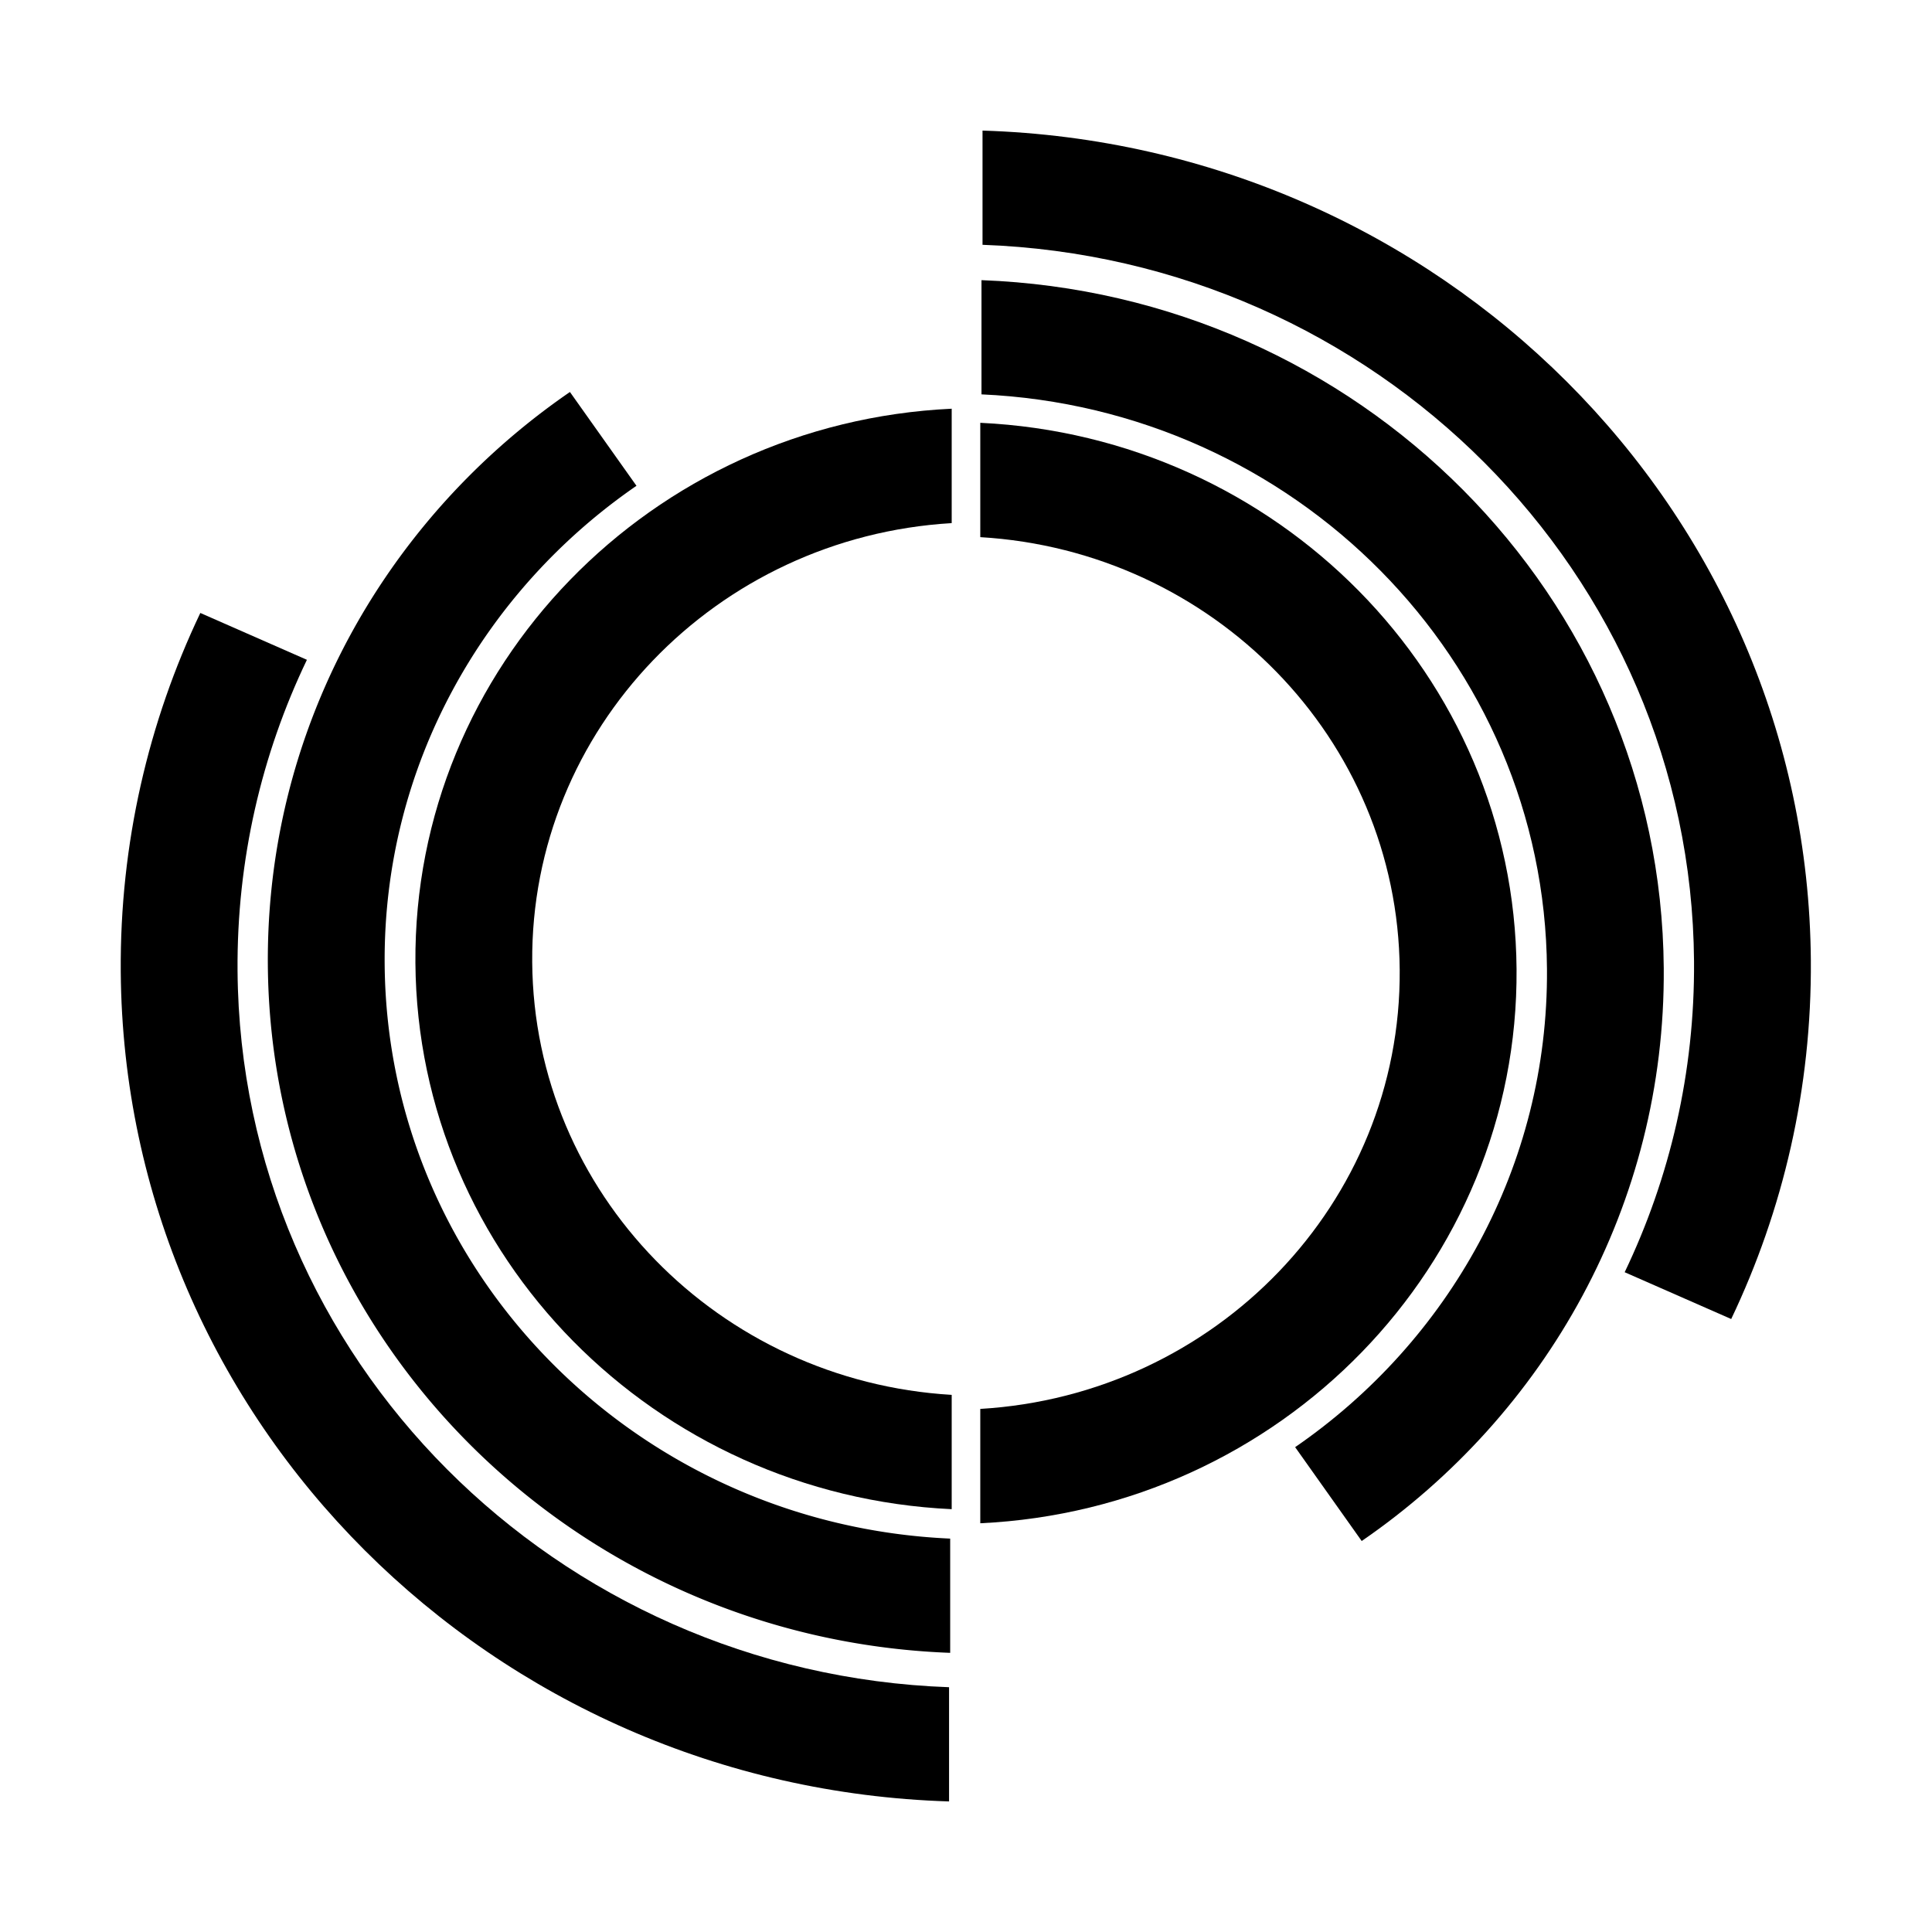
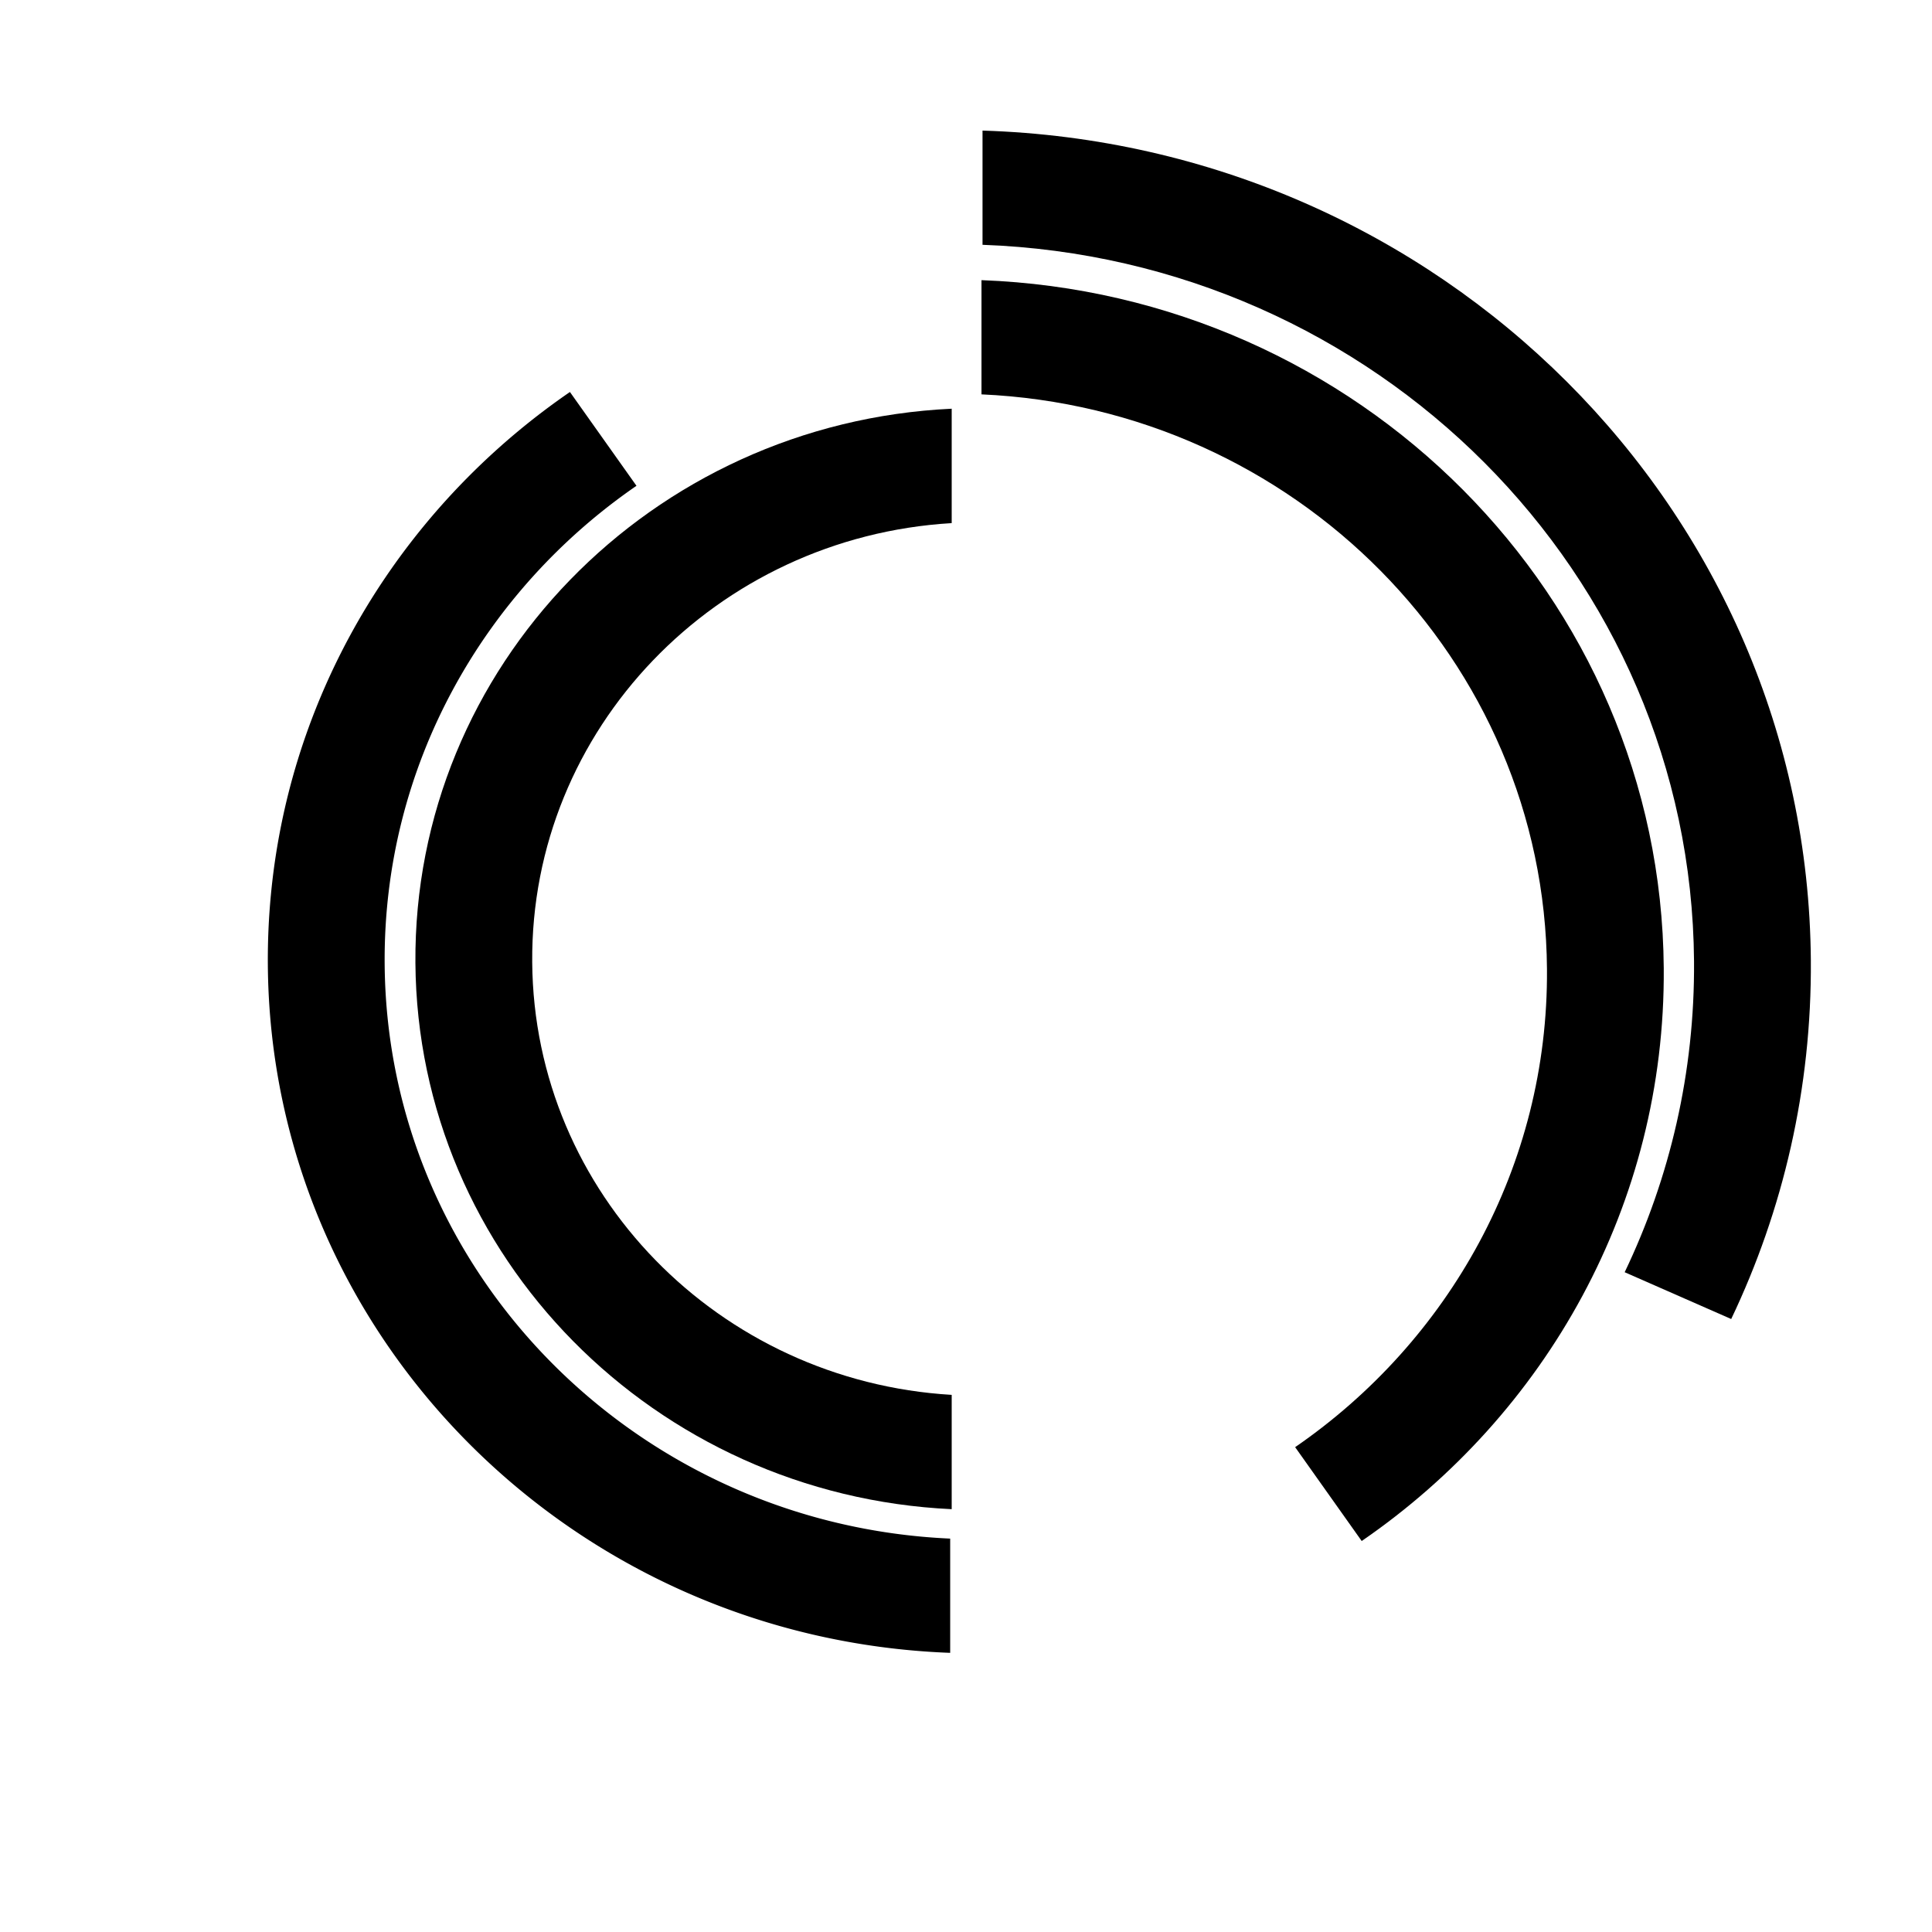
<svg xmlns="http://www.w3.org/2000/svg" viewBox="0 0 64 64" height="64mm" width="64mm">
  <defs>
    <clipPath clipPathUnits="userSpaceOnUse" id="a">
      <path d="M-327.7 326.275h1400v-1400h-1400Z" />
    </clipPath>
    <clipPath clipPathUnits="userSpaceOnUse" id="b">
      <path d="M-996.97 1137.788h1400v-1400h-1400Z" />
    </clipPath>
    <clipPath clipPathUnits="userSpaceOnUse" id="c">
      <path d="M-689.269 275.698h1400v-1400h-1400Z" />
    </clipPath>
    <clipPath clipPathUnits="userSpaceOnUse" id="d">
-       <path d="M-710.72 1124.26h1400v-1400h-1400Z" />
-     </clipPath>
+       </clipPath>
    <clipPath clipPathUnits="userSpaceOnUse" id="e">
      <path d="M-65.657 704.313h1400v-1400h-1400Z" />
    </clipPath>
    <clipPath clipPathUnits="userSpaceOnUse" id="f">
      <path d="M-1246.396 696.32h1400v-1400h-1400Z" />
    </clipPath>
  </defs>
  <g style="fill:#000">
    <g style="fill:#000;fill-opacity:1">
      <path transform="matrix(.044 0 0 -.043 15.567 15.74)" style="fill:#000;fill-opacity:1;fill-rule:evenodd;stroke:none" clip-path="url(#a)" d="M0 0c-95.023-97.26-153.198-230.552-152.145-377.241 2.093-286.832 229.933-519.256 513.714-530.028v88.009C126.089-808.549-62.442-615.057-64.197-376.552-65.303-224.525 9.793-89.653 125.387-8.2L75.292 64.063A537.6 537.6 0 0 1 0 0" />
      <path transform="matrix(.044 0 0 -.043 45.108 51.048)" style="fill:#000;fill-opacity:1;fill-rule:evenodd;stroke:none" clip-path="url(#b)" d="M0 0c138.609 97.486 228.731 259.065 227.409 441.332-2.079 286.805-229.921 519.234-513.66 530.007v-87.987c235.468-10.747 423.997-204.23 425.738-442.681 1.094-152.056-74.016-286.927-189.596-368.368Z" />
    </g>
    <g style="fill:#000;fill-opacity:1">
      <path transform="matrix(.044 0 0 -.043 31.526 13.539)" style="fill:#000;fill-opacity:1;fill-rule:evenodd;stroke:none" clip-path="url(#c)" d="M0 0c-226.18-10.894-405.449-198.547-403.749-426.995C-402.115-653.363-223.426-837.082 0-847.779v88.061c-175.139 10.612-314.518 155.316-315.815 333.358C-317.15-246.685-177.271-98.869 0-88.137Z" />
      <path transform="matrix(.044 0 0 -.043 32.473 50.46)" style="fill:#000;fill-opacity:1;fill-rule:evenodd;stroke:none" clip-path="url(#d)" d="M0 0c226.152 10.907 405.423 198.52 403.748 426.98C402.088 653.323 223.398 837.048 0 847.766v-88.083c175.111-10.597 314.464-155.322 315.773-333.337C317.097 246.672 177.244 98.868 0 88.096Z" />
    </g>
    <g style="fill:#000;fill-opacity:1">
-       <path transform="matrix(.044 0 0 -.043 4 32.188)" style="fill:#000;fill-opacity:1;fill-rule:evenodd;stroke:none" clip-path="url(#e)" d="M0 0c2.512-347.253 279.489-628.402 623.611-639.229v87.988C327.763-540.441 90.108-298.258 87.935.635c-.622 85.626 18.143 166.918 52.215 239.625l-80.24 36.084C20.831 192.405-.714 98.72 0 0" />
      <path transform="matrix(.044 0 0 -.043 56.117 31.84)" style="fill:#000;fill-opacity:1;fill-rule:evenodd;stroke:none" clip-path="url(#f)" d="M0 0c.608-85.626-18.183-166.918-52.214-239.625l80.198-36.057C67.079-191.771 88.649-98.085 87.947.647c-2.563 347.254-279.514 628.39-623.623 639.216v-87.988C-239.867 541.103-2.199 298.899 0 0" />
    </g>
  </g>
</svg>